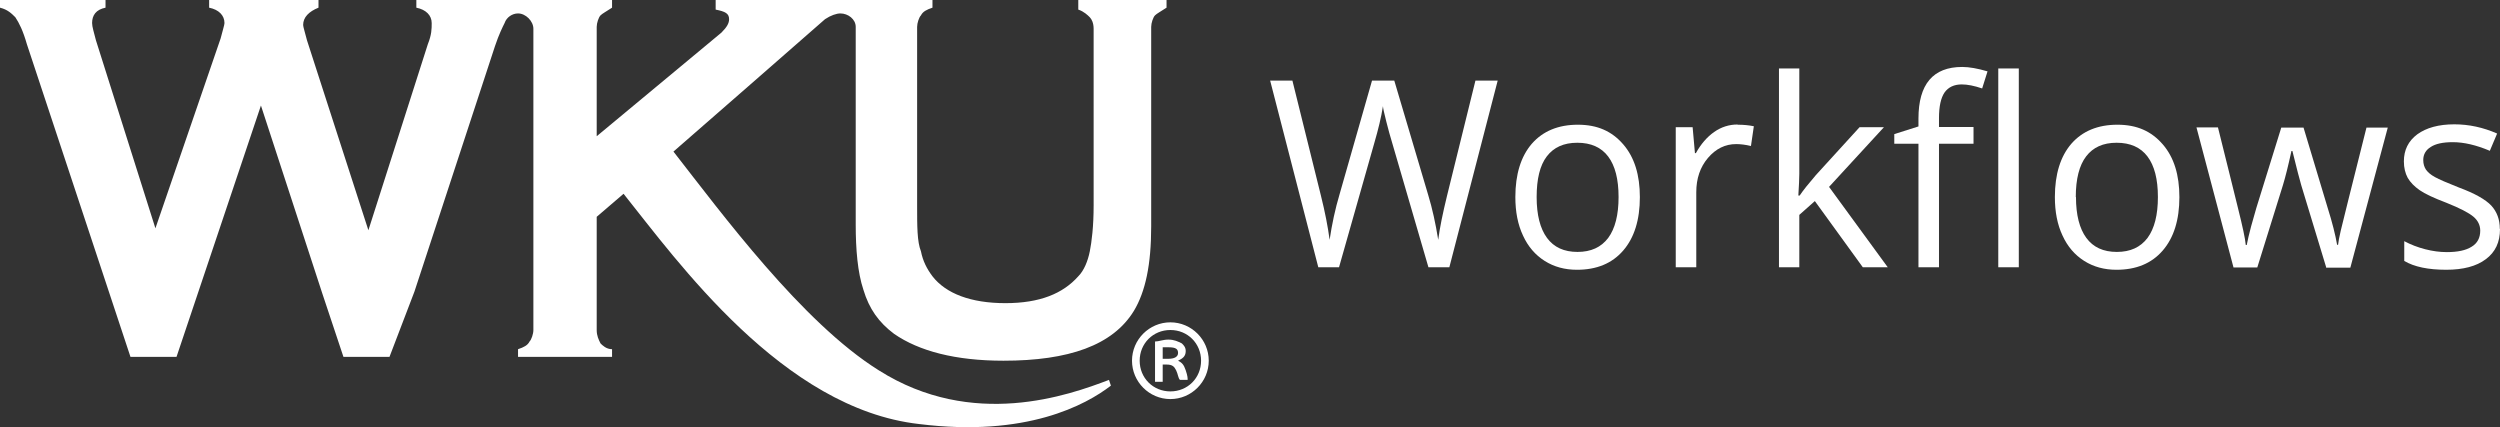
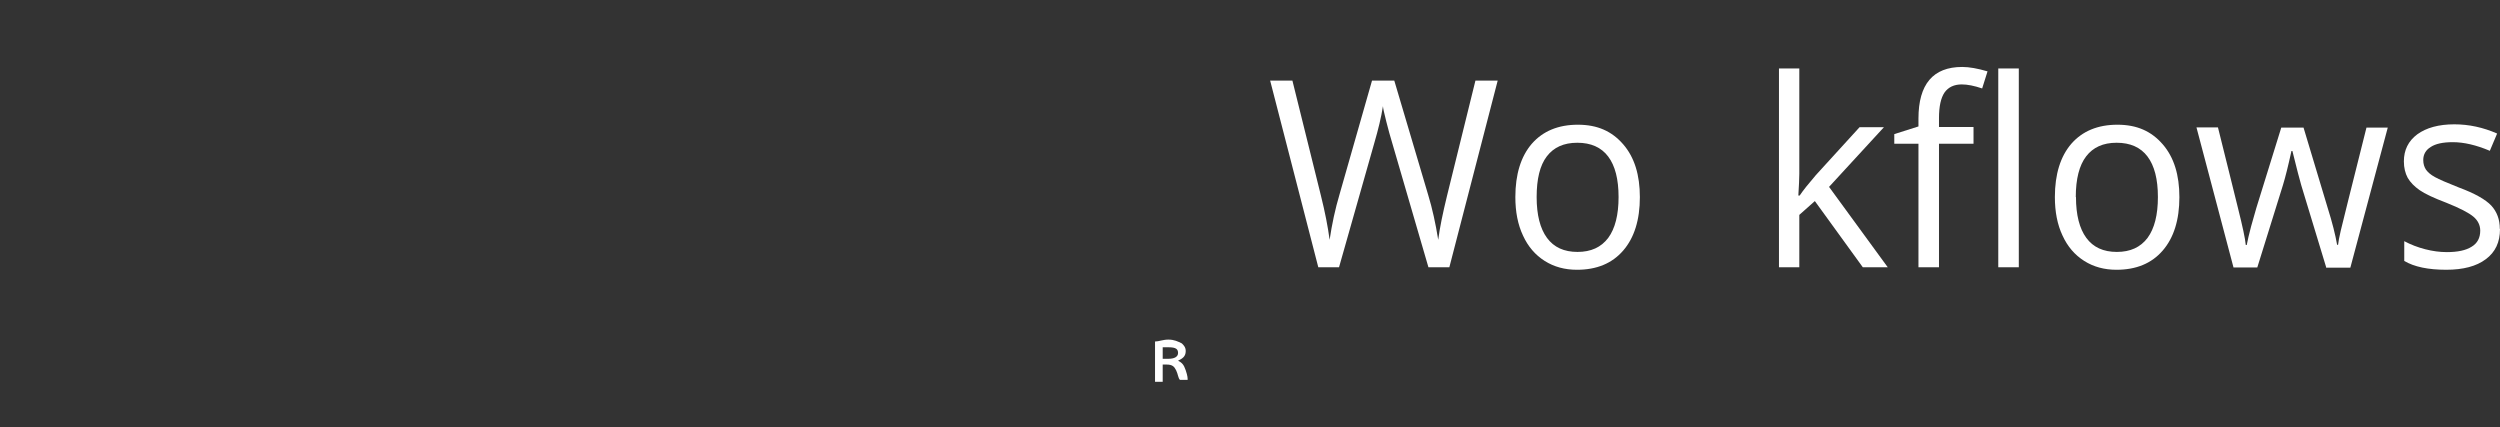
<svg xmlns="http://www.w3.org/2000/svg" id="Layer_1" viewBox="0 0 130.3 22.26">
  <rect x="0" y="0" width="130.3" height="22.26" fill="#333333" stroke="none" />
-   <path d="M57.9,20.1c-1.3,1-4.4,2.7-10,2-7.1-.8-12.6-8.5-15.4-12l-1.4,1.2v5.9c0,.3.1.5.2.7.1.1.3.3.6.3v.4h-4.9v-.4c.3-.1.5-.2.6-.4.1-.1.2-.4.2-.6V1.5c0-.4-.4-.8-.8-.8-.3,0-.6.2-.7.5-.1.2-.3.6-.5,1.2l-4.2,12.8-1.3,3.4h-2.4l-1.1-3.3-3.2-9.8-4.4,13.1h-2.4L1.4,2.3c-.2-.7-.4-1.1-.6-1.4-.2-.2-.4-.4-.8-.5v-.4h5.5v.4c-.5.1-.7.4-.7.8,0,.2.1.5.2.9l3.1,9.8,3.4-9.9c.1-.4.2-.7.2-.8,0-.4-.3-.7-.8-.8v-.4h5.7v.4c-.5.2-.8.5-.8.9,0,.1.1.4.2.8l3.2,9.9,3.1-9.7c.2-.5.2-.8.2-1.1,0-.4-.3-.7-.8-.8v-.4h10.2v.4c-.3.2-.5.3-.6.4s-.2.4-.2.6v5.7l6.5-5.4c.3-.3.4-.5.4-.7,0-.3-.2-.4-.7-.5v-.5h11.3v.4c-.3.1-.5.2-.6.4-.1.1-.2.4-.2.6v9.3c0,1.1,0,1.9.2,2.4.1.5.3.9.6,1.3.7.9,2,1.4,3.8,1.4s3-.5,3.8-1.4c.3-.3.5-.8.6-1.3s.2-1.3.2-2.4V1.5c0-.3-.1-.5-.2-.6s-.3-.3-.6-.4v-.5h4.6v.4c-.3.2-.5.3-.6.4s-.2.4-.2.6v10.4c0,2-.3,3.4-.9,4.4-1.1,1.8-3.4,2.6-6.8,2.6-2.5,0-4.4-.5-5.7-1.4-.8-.6-1.3-1.3-1.6-2.3-.3-.9-.4-2.1-.4-3.4V1.4c0-.4-.4-.7-.8-.7-.2,0-.5.1-.8.3-.1.1-7.9,6.9-7.9,6.9,2.5,3.2,6.7,8.9,10.7,11.4,4.9,3.1,9.9,1.3,12,.5l.1.3Z" fill="#fff" />
  <path d="M60.6,19.9h-.4v-2.1c.2,0,.4-.1.7-.1s.5.1.7.2c.1.1.2.2.2.4,0,.3-.2.4-.4.5h0c.2.1.3.2.4.5s.1.4.1.5h-.4c-.1-.1-.1-.3-.2-.5s-.2-.3-.5-.3h-.2v.9h0ZM60.6,18.7h.3c.3,0,.5-.1.5-.3s-.1-.3-.5-.3h-.3v.6Z" fill="#fff" />
-   <path d="M61,16.8c-1.1,0-2,.9-2,2s.9,2,2,2,2-.9,2-2-.9-2-2-2ZM61,20.4c-.9,0-1.6-.7-1.6-1.6s.7-1.6,1.6-1.6,1.6.7,1.6,1.6c0,.9-.7,1.6-1.6,1.6Z" fill="#fff" />
  <path d="M75.53,13.93h-1.08l-1.9-6.52c-.09-.29-.19-.65-.3-1.09-.11-.44-.17-.7-.17-.79-.09.59-.25,1.23-.45,1.92l-1.84,6.48h-1.08l-2.51-9.73h1.16l1.49,6.01c.21.84.36,1.61.45,2.29.12-.81.29-1.61.52-2.38l1.69-5.92h1.16l1.77,5.97c.21.69.38,1.46.52,2.33.08-.63.24-1.4.46-2.3l1.48-6h1.16l-2.52,9.73Z" fill="#fff" />
  <path d="M85.47,10.27c0,1.19-.29,2.12-.87,2.79-.58.67-1.38,1-2.41,1-.63,0-1.19-.15-1.68-.46s-.87-.75-1.13-1.32c-.27-.57-.4-1.24-.4-2.01,0-1.19.29-2.12.86-2.78.58-.66,1.38-.99,2.4-.99s1.77.34,2.36,1.02.87,1.6.87,2.76ZM80.09,10.27c0,.93.18,1.64.54,2.13.36.49.89.73,1.59.73s1.23-.24,1.6-.73c.36-.49.54-1.2.54-2.13s-.18-1.63-.54-2.11c-.36-.48-.9-.72-1.61-.72s-1.23.24-1.59.71c-.36.47-.53,1.18-.53,2.12Z" fill="#fff" />
-   <path d="M90.57,6.5c.31,0,.6.03.84.08l-.15,1.03c-.29-.07-.55-.1-.77-.1-.57,0-1.06.24-1.47.72-.41.48-.61,1.08-.61,1.79v3.91h-1.07v-7.3h.88l.12,1.35h.05c.26-.47.58-.84.95-1.1.37-.26.78-.39,1.22-.39Z" fill="#fff" />
  <path d="M93.8,10.19c.18-.27.47-.63.84-1.06l2.28-2.5h1.27l-2.86,3.11,3.06,4.19h-1.3l-2.5-3.45-.81.72v2.73h-1.06V3.57h1.06v5.49c0,.24-.02.62-.05,1.13h.05Z" fill="#fff" />
  <path d="M102.86,7.49h-1.8v6.44h-1.07v-6.44h-1.26v-.5l1.26-.4v-.41c0-1.79.76-2.69,2.28-2.69.37,0,.81.08,1.32.23l-.28.89c-.41-.14-.77-.21-1.06-.21-.4,0-.7.14-.9.42-.19.28-.29.72-.29,1.33v.47h1.8v.86ZM105.22,13.93h-1.07V3.57h1.07v10.36Z" fill="#fff" />
  <path d="M113.59,10.27c0,1.19-.29,2.12-.87,2.79-.58.67-1.38,1-2.41,1-.63,0-1.19-.15-1.68-.46s-.87-.75-1.13-1.32c-.27-.57-.4-1.24-.4-2.01,0-1.19.29-2.12.86-2.78.58-.66,1.38-.99,2.4-.99s1.77.34,2.36,1.02.87,1.6.87,2.76ZM108.2,10.27c0,.93.18,1.64.54,2.13.36.49.89.73,1.59.73s1.23-.24,1.6-.73c.36-.49.54-1.2.54-2.13s-.18-1.63-.54-2.11c-.36-.48-.9-.72-1.61-.72s-1.23.24-1.59.71c-.36.47-.54,1.18-.54,2.12Z" fill="#fff" />
  <path d="M121.24,13.93l-1.3-4.28c-.08-.26-.23-.86-.46-1.78h-.05c-.17.78-.32,1.38-.45,1.8l-1.33,4.27h-1.24l-1.93-7.3h1.12c.46,1.83.8,3.23,1.04,4.19.24.96.38,1.6.41,1.94h.05c.05-.25.12-.58.23-.98.11-.4.2-.72.27-.95l1.3-4.19h1.16l1.26,4.19c.24.76.4,1.4.49,1.92h.05c.02-.16.06-.41.14-.74.08-.33.52-2.12,1.34-5.37h1.11l-1.95,7.3h-1.27Z" fill="#fff" />
  <path d="M130.3,11.94c0,.68-.24,1.2-.74,1.57-.49.37-1.18.55-2.06.55-.94,0-1.67-.15-2.19-.46v-1.03c.34.18.7.32,1.09.42.39.1.76.15,1.13.15.56,0,.99-.09,1.29-.28.3-.18.45-.46.45-.84,0-.28-.12-.53-.36-.73-.24-.2-.7-.44-1.4-.72-.66-.25-1.13-.47-1.4-.66s-.48-.4-.62-.64c-.13-.24-.2-.53-.2-.86,0-.59.23-1.06.7-1.41.47-.34,1.11-.52,1.93-.52.76,0,1.5.16,2.23.48l-.38.9c-.71-.3-1.35-.45-1.93-.45-.51,0-.89.08-1.15.25-.26.16-.39.39-.39.68,0,.2.05.36.14.5.1.14.25.27.47.39.22.12.63.3,1.24.54.84.31,1.4.63,1.7.95.29.32.44.72.44,1.2Z" fill="#fff" />
</svg>